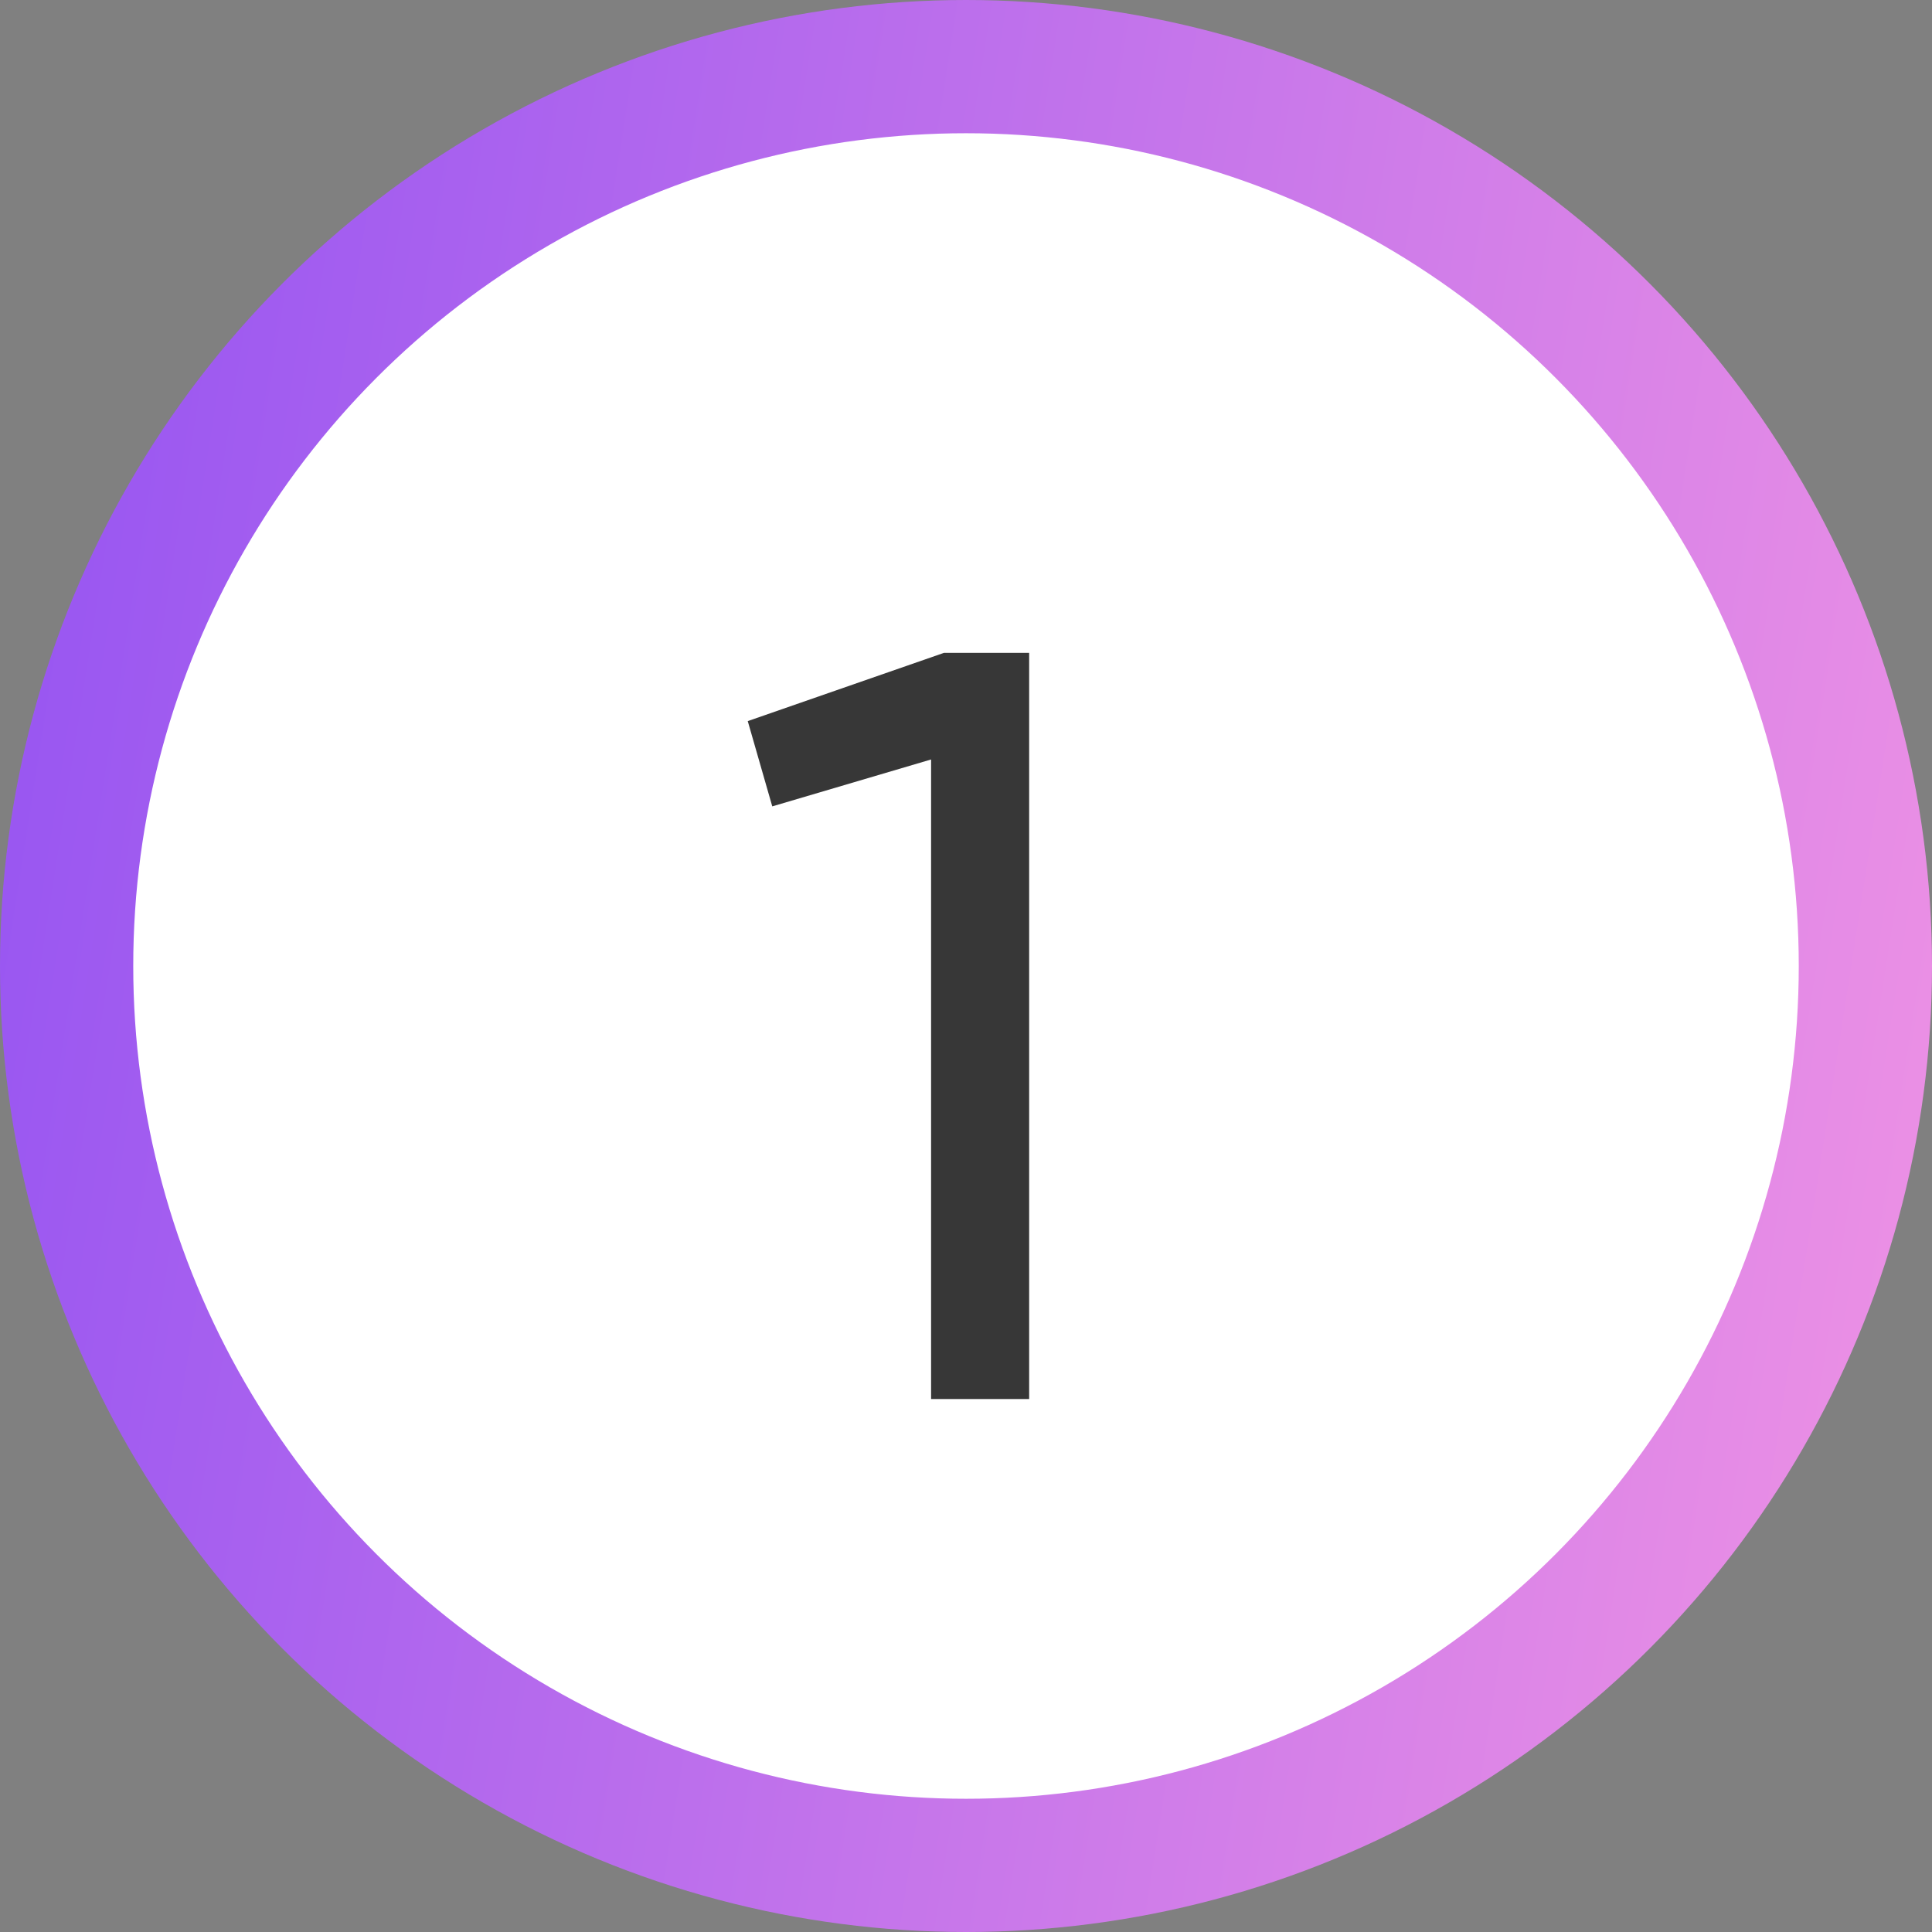
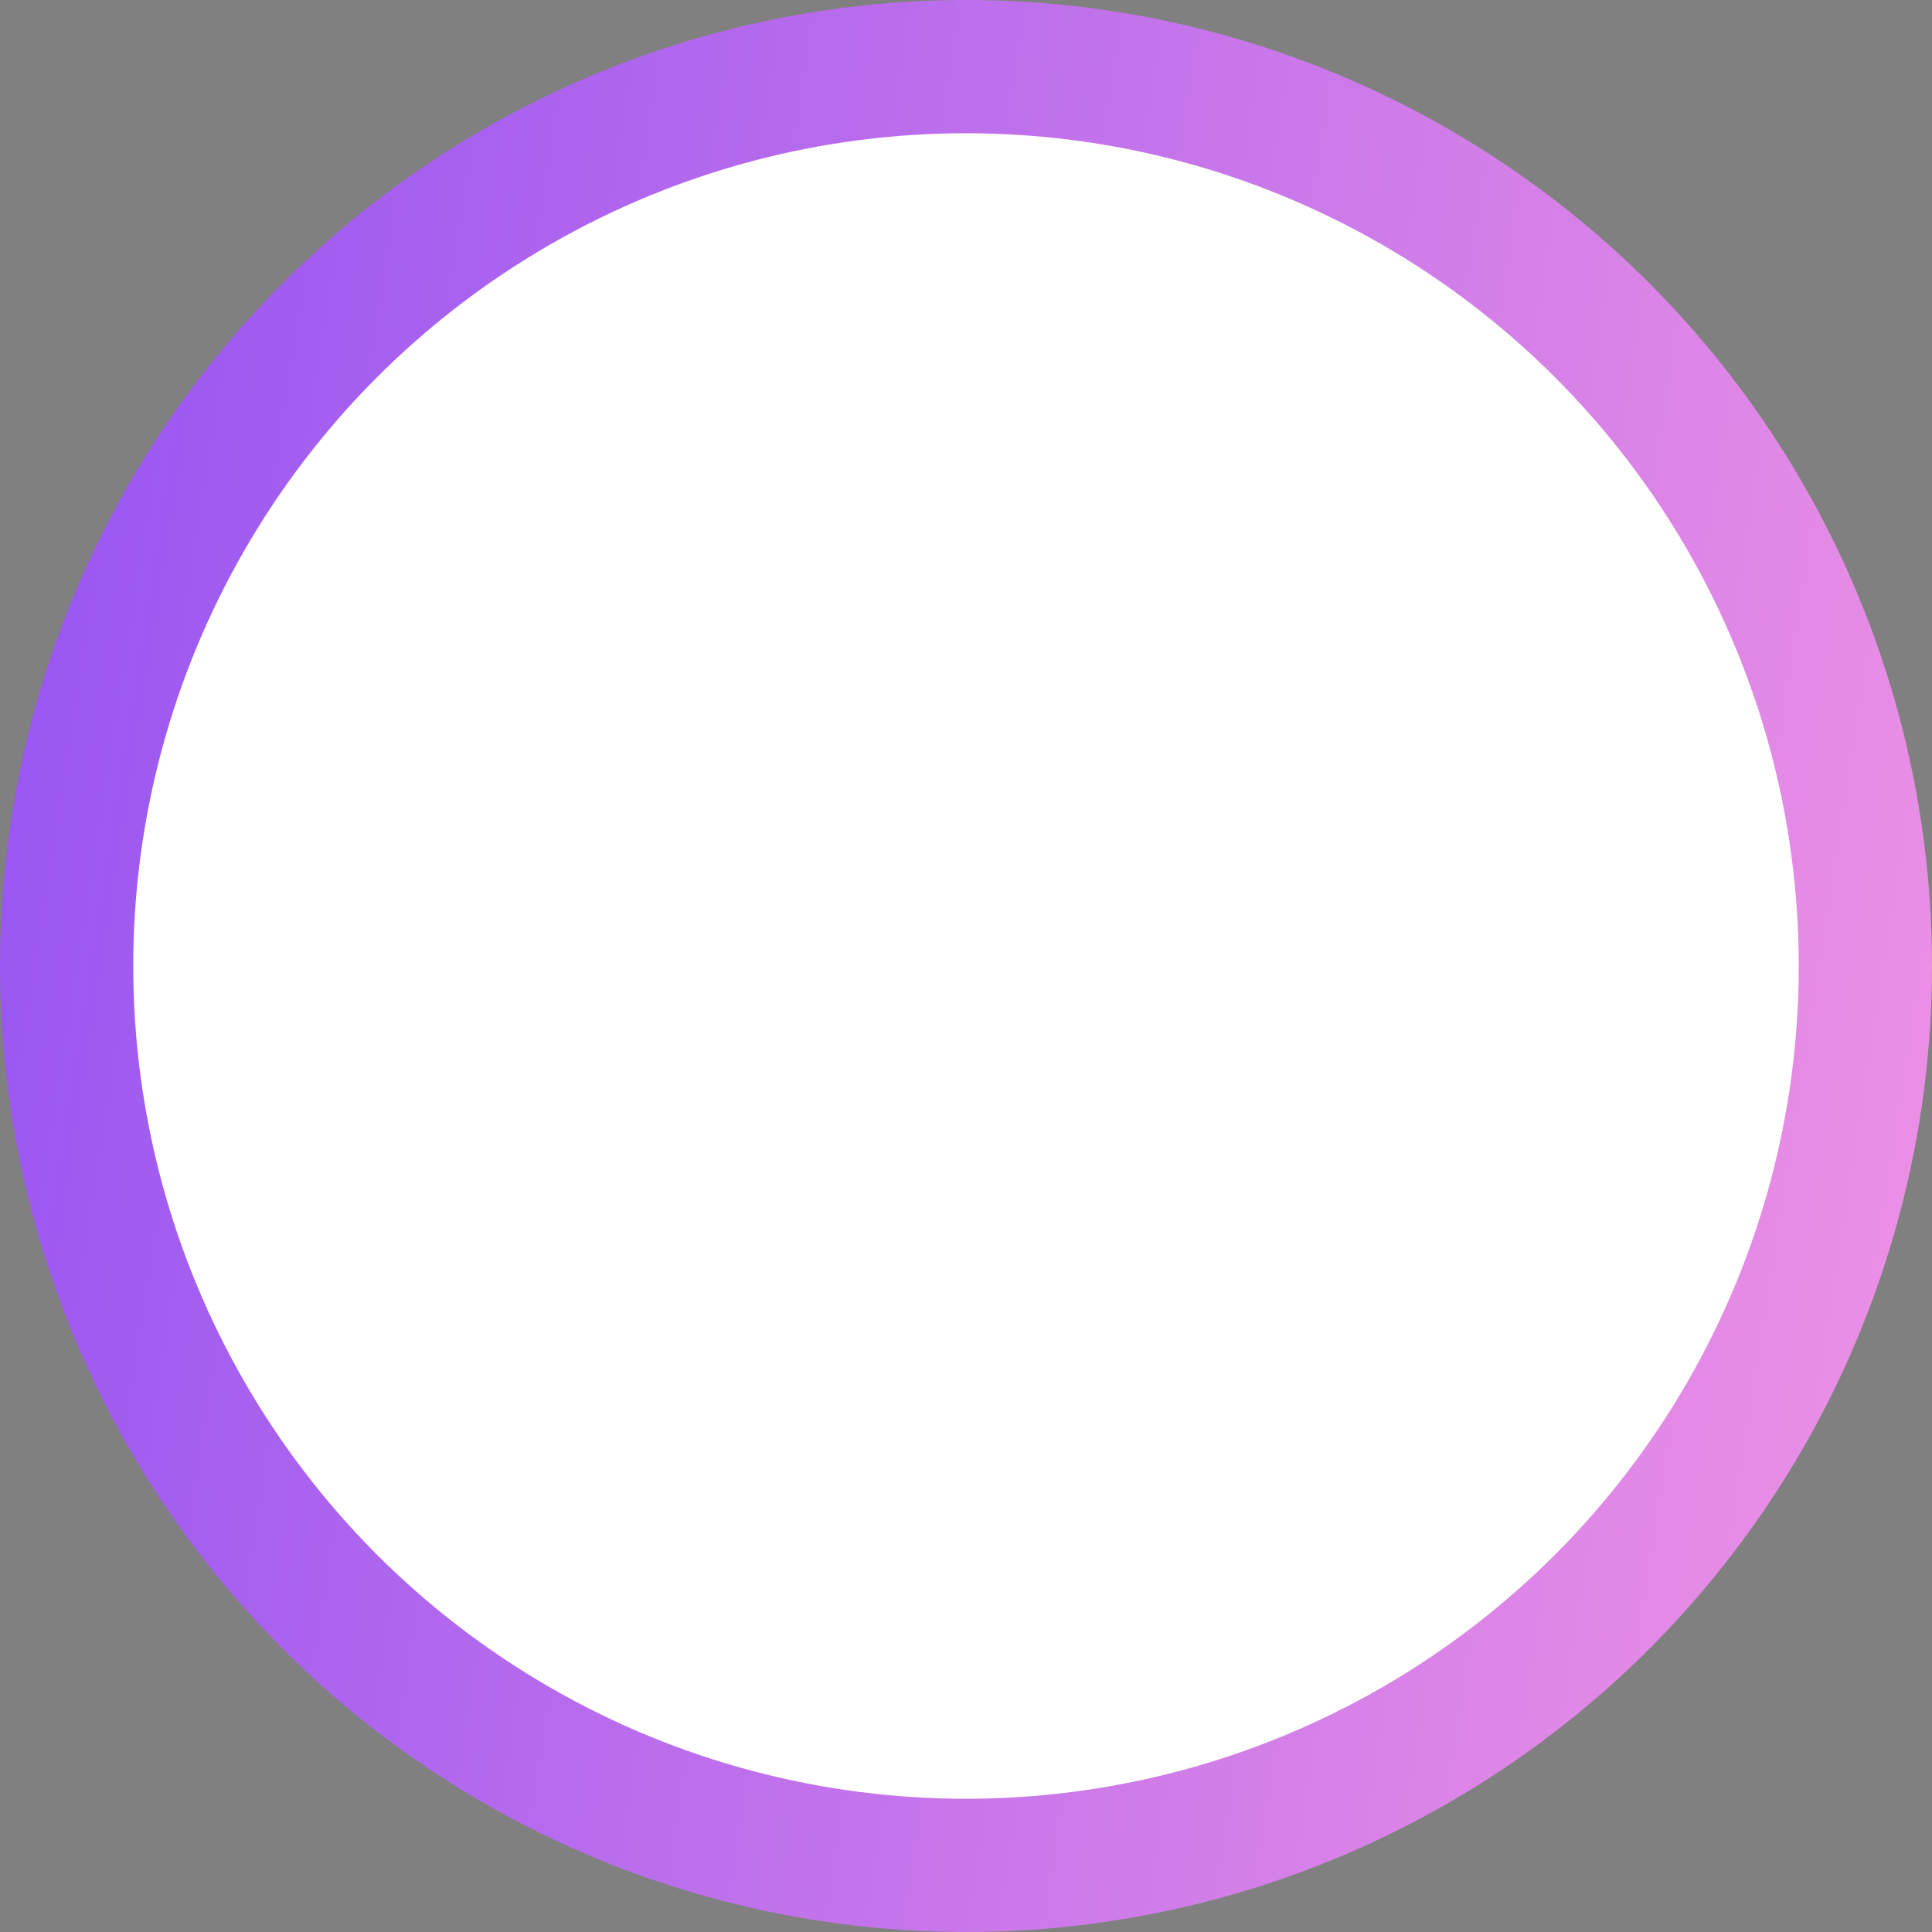
<svg xmlns="http://www.w3.org/2000/svg" width="29" height="29" viewBox="0 0 29 29" fill="none">
  <rect x="0" y="0" width="29" height="29" fill="#808080" stroke="none" />
  <circle cx="14.5" cy="14.5" r="13.5" fill="white" stroke="url(#paint0_linear_312_9)" stroke-width="2" />
-   <path d="M11.224 10.824L14.168 9.8H15.448V21H13.976V11.4L11.592 12.104L11.224 10.824Z" fill="#373737" />
  <defs>
    <linearGradient id="paint0_linear_312_9" x1="0" y1="0" x2="35.2" y2="5.503" gradientUnits="userSpaceOnUse">
      <stop stop-color="#9453F2" />
      <stop offset="1" stop-color="#F798E3" />
    </linearGradient>
  </defs>
</svg>